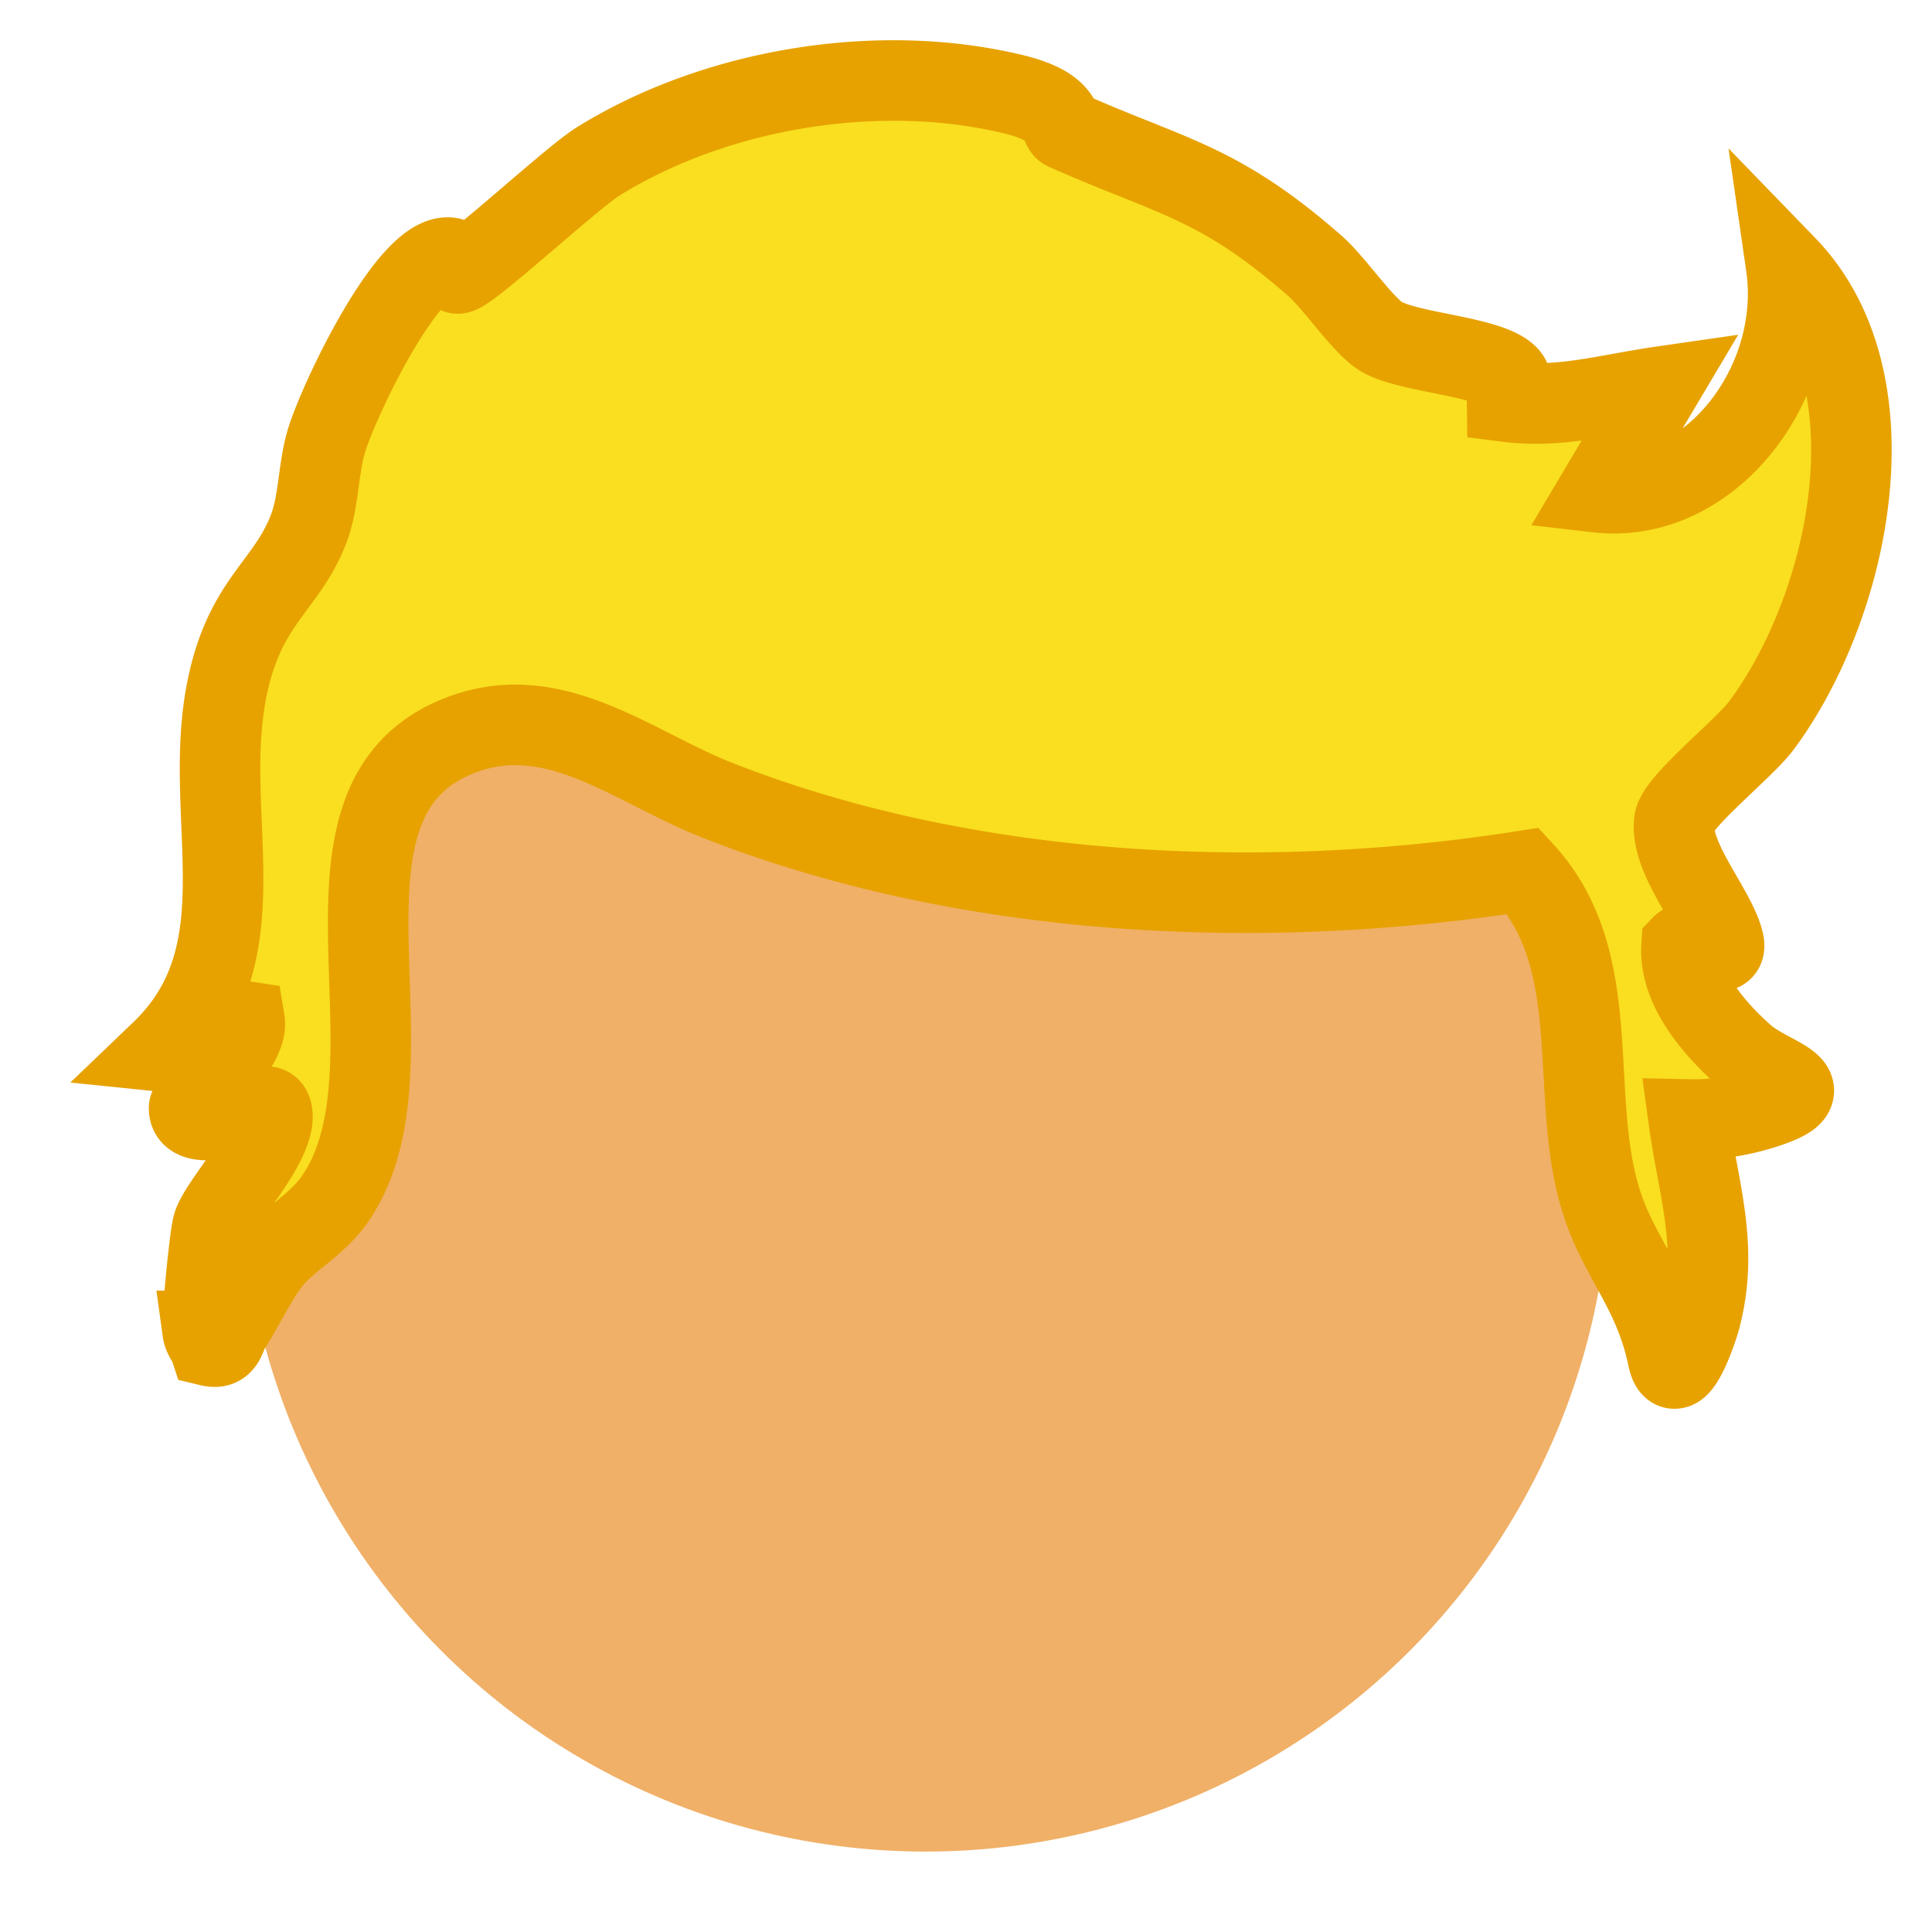
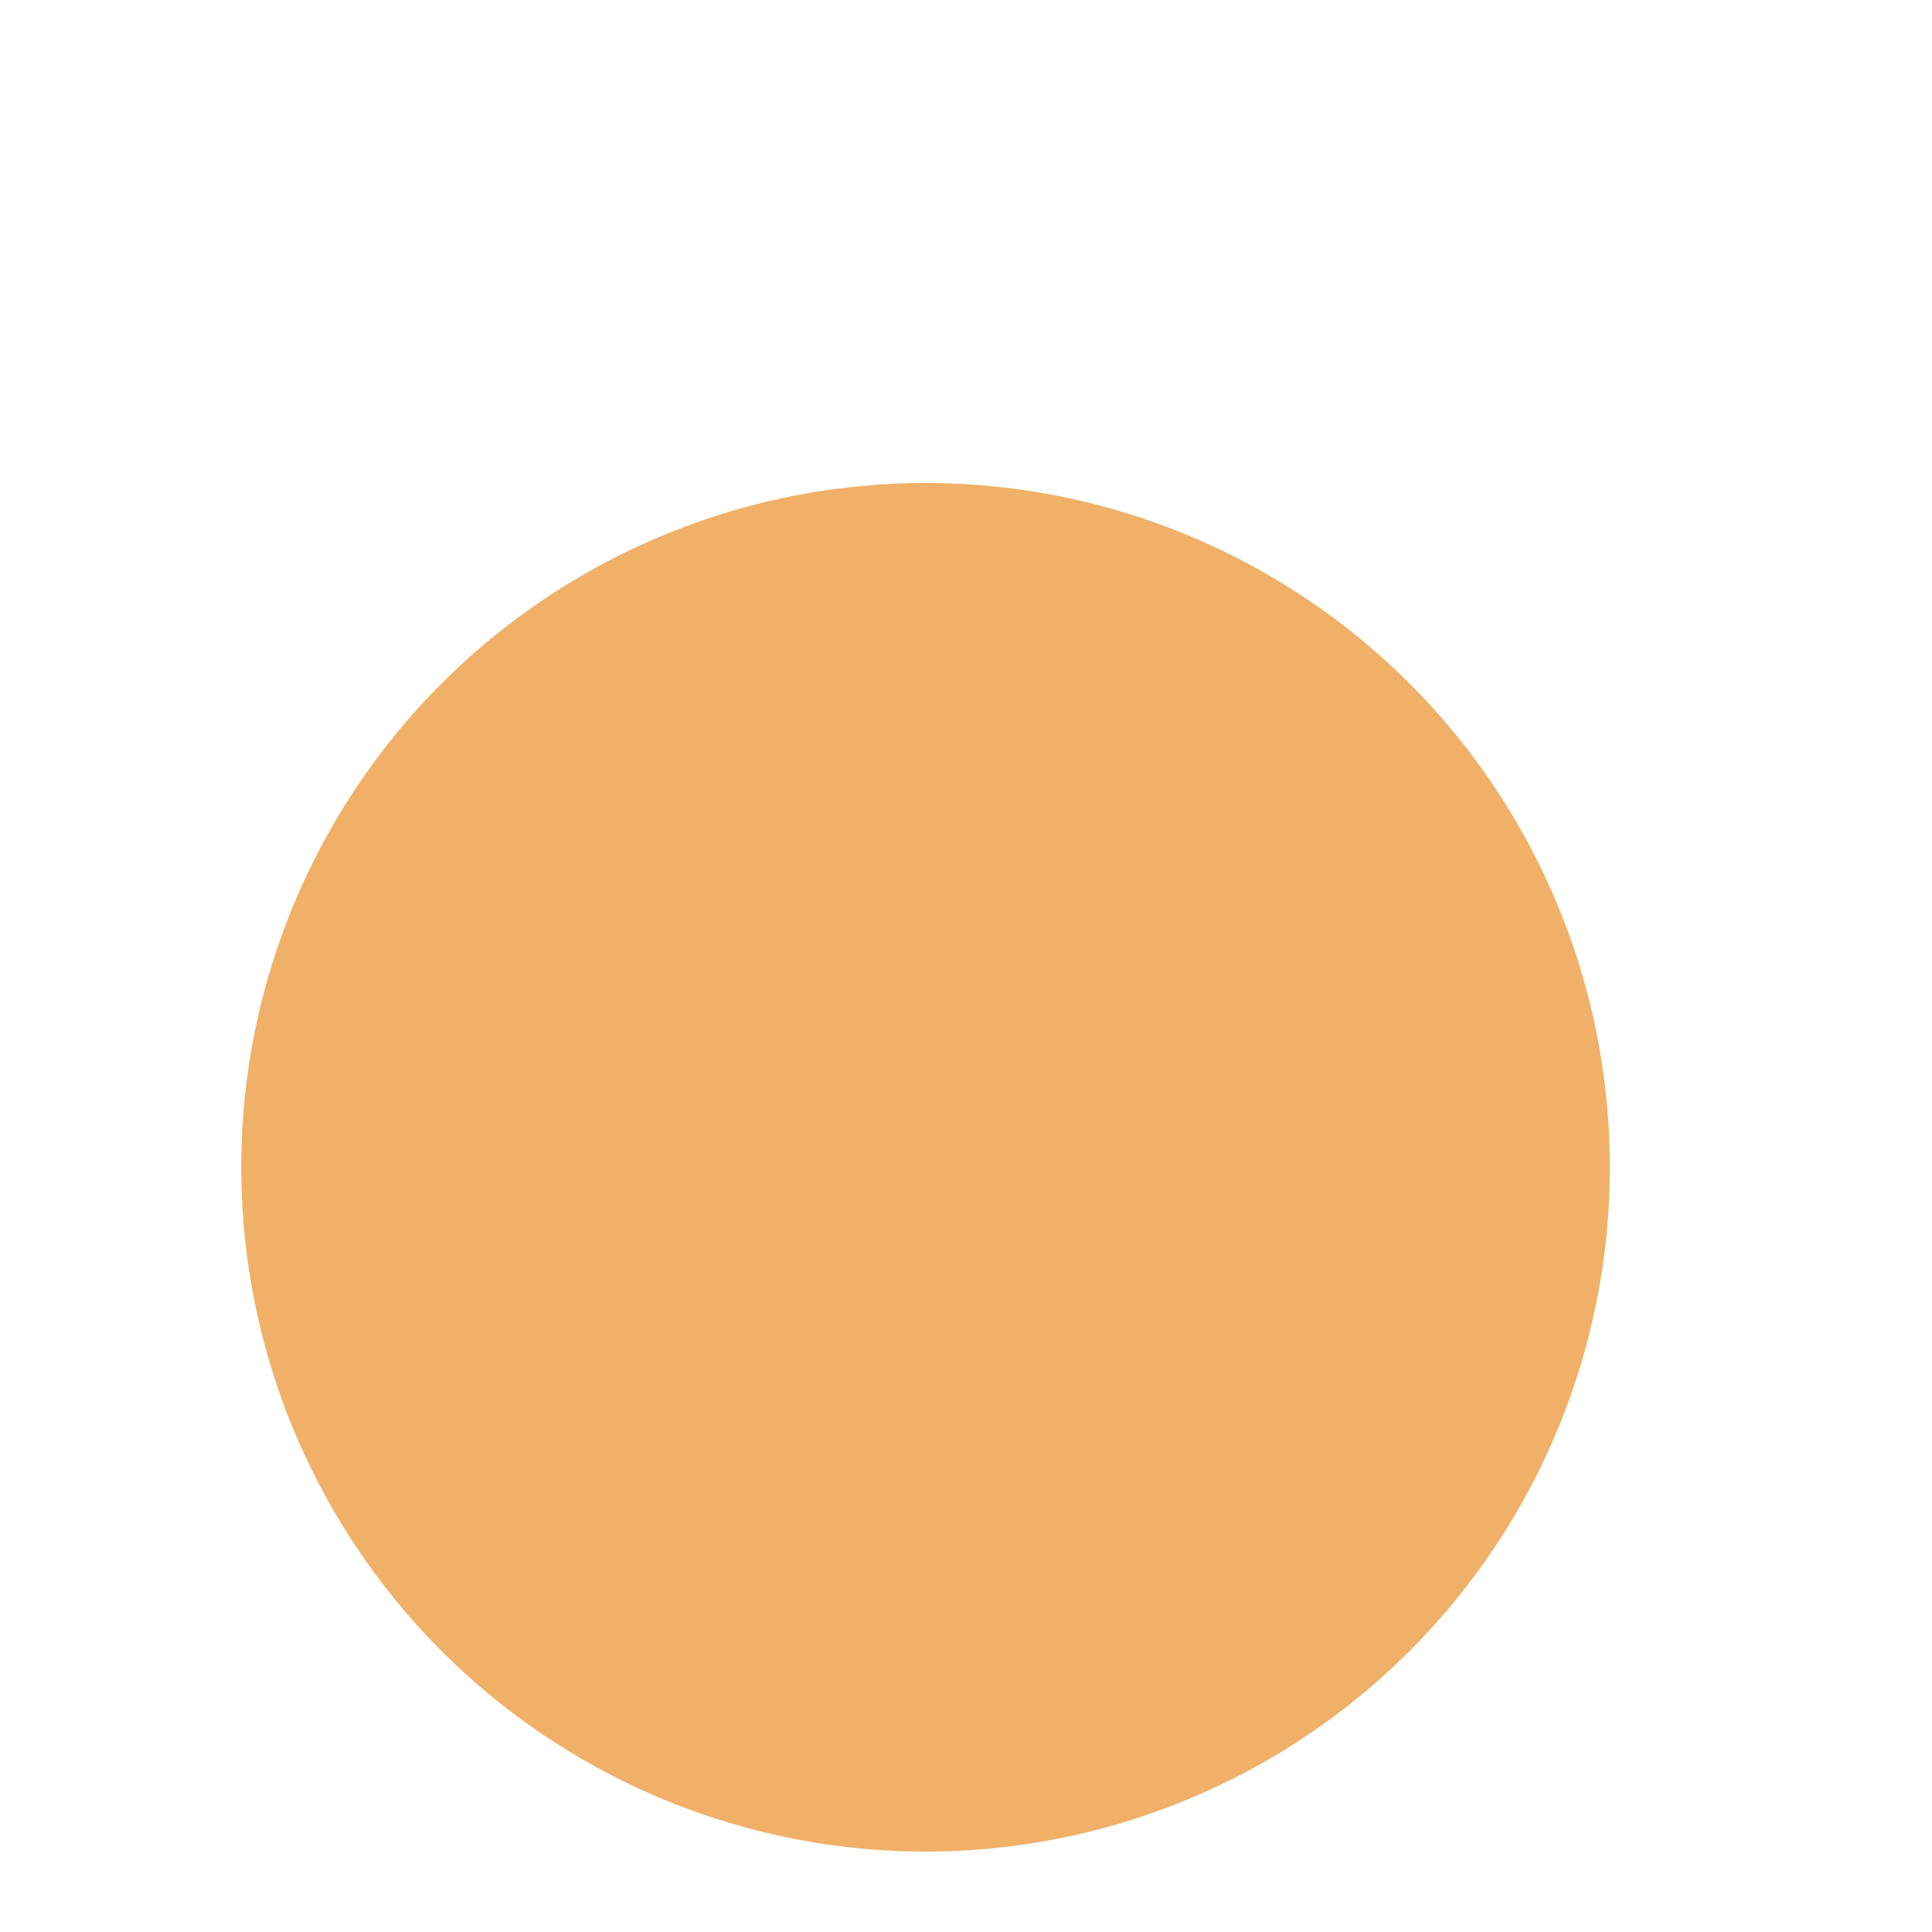
<svg xmlns="http://www.w3.org/2000/svg" width="16" height="16" fill="none">
  <circle cx="7.665" cy="9.667" r="5.667" fill="#F0B067" />
-   <path d="M1.679 11.022c-.01-.094.057-.792.085-.879.06-.19.504-.65.492-.905-.007-.13-.108-.05-.15-.04-.084.02-.545.177-.54-.022 0-.044.495-.506.46-.718-.193-.03-.197.16-.402.219a.714.714 0 0 1-.29.03c.858-.822.329-1.933.546-3.005.148-.731.497-.846.679-1.33.082-.219.076-.493.144-.72.098-.328.685-1.573 1.027-1.517.027.004.034.13.06.13.087.005.94-.79 1.165-.929C5.94.726 7.283.513 8.391.78c.443.106.376.271.43.296.88.393 1.266.422 2.07 1.127.164.144.402.502.554.588.233.131.88.16 1.04.317.07.068-.005.145-.004.219.441.056.841-.063 1.271-.125l-.52.875c.928.106 1.7-.905 1.56-1.876.932.962.523 2.832-.207 3.81-.144.193-.698.63-.719.792-.038.308.346.728.408.997.044.195-.265-.055-.348.032-.024.357.28.696.519.908.225.2.724.27.13.45a1.9 1.9 0 0 1-.59.081c.08.585.252 1.048.098 1.64-.026.104-.208.633-.271.33-.114-.552-.402-.822-.549-1.285-.284-.893.047-1.99-.648-2.743-2.16.34-4.61.227-6.675-.586-.718-.283-1.38-.864-2.181-.516-1.332.579-.228 2.71-.983 3.816-.142.208-.384.338-.52.5-.12.146-.237.394-.347.566-.05.077-.044.185-.173.154-.011-.034-.05-.067-.058-.125h.001Z" fill="#F9DF1F" stroke="#E7A200" stroke-width=".667" />
</svg>